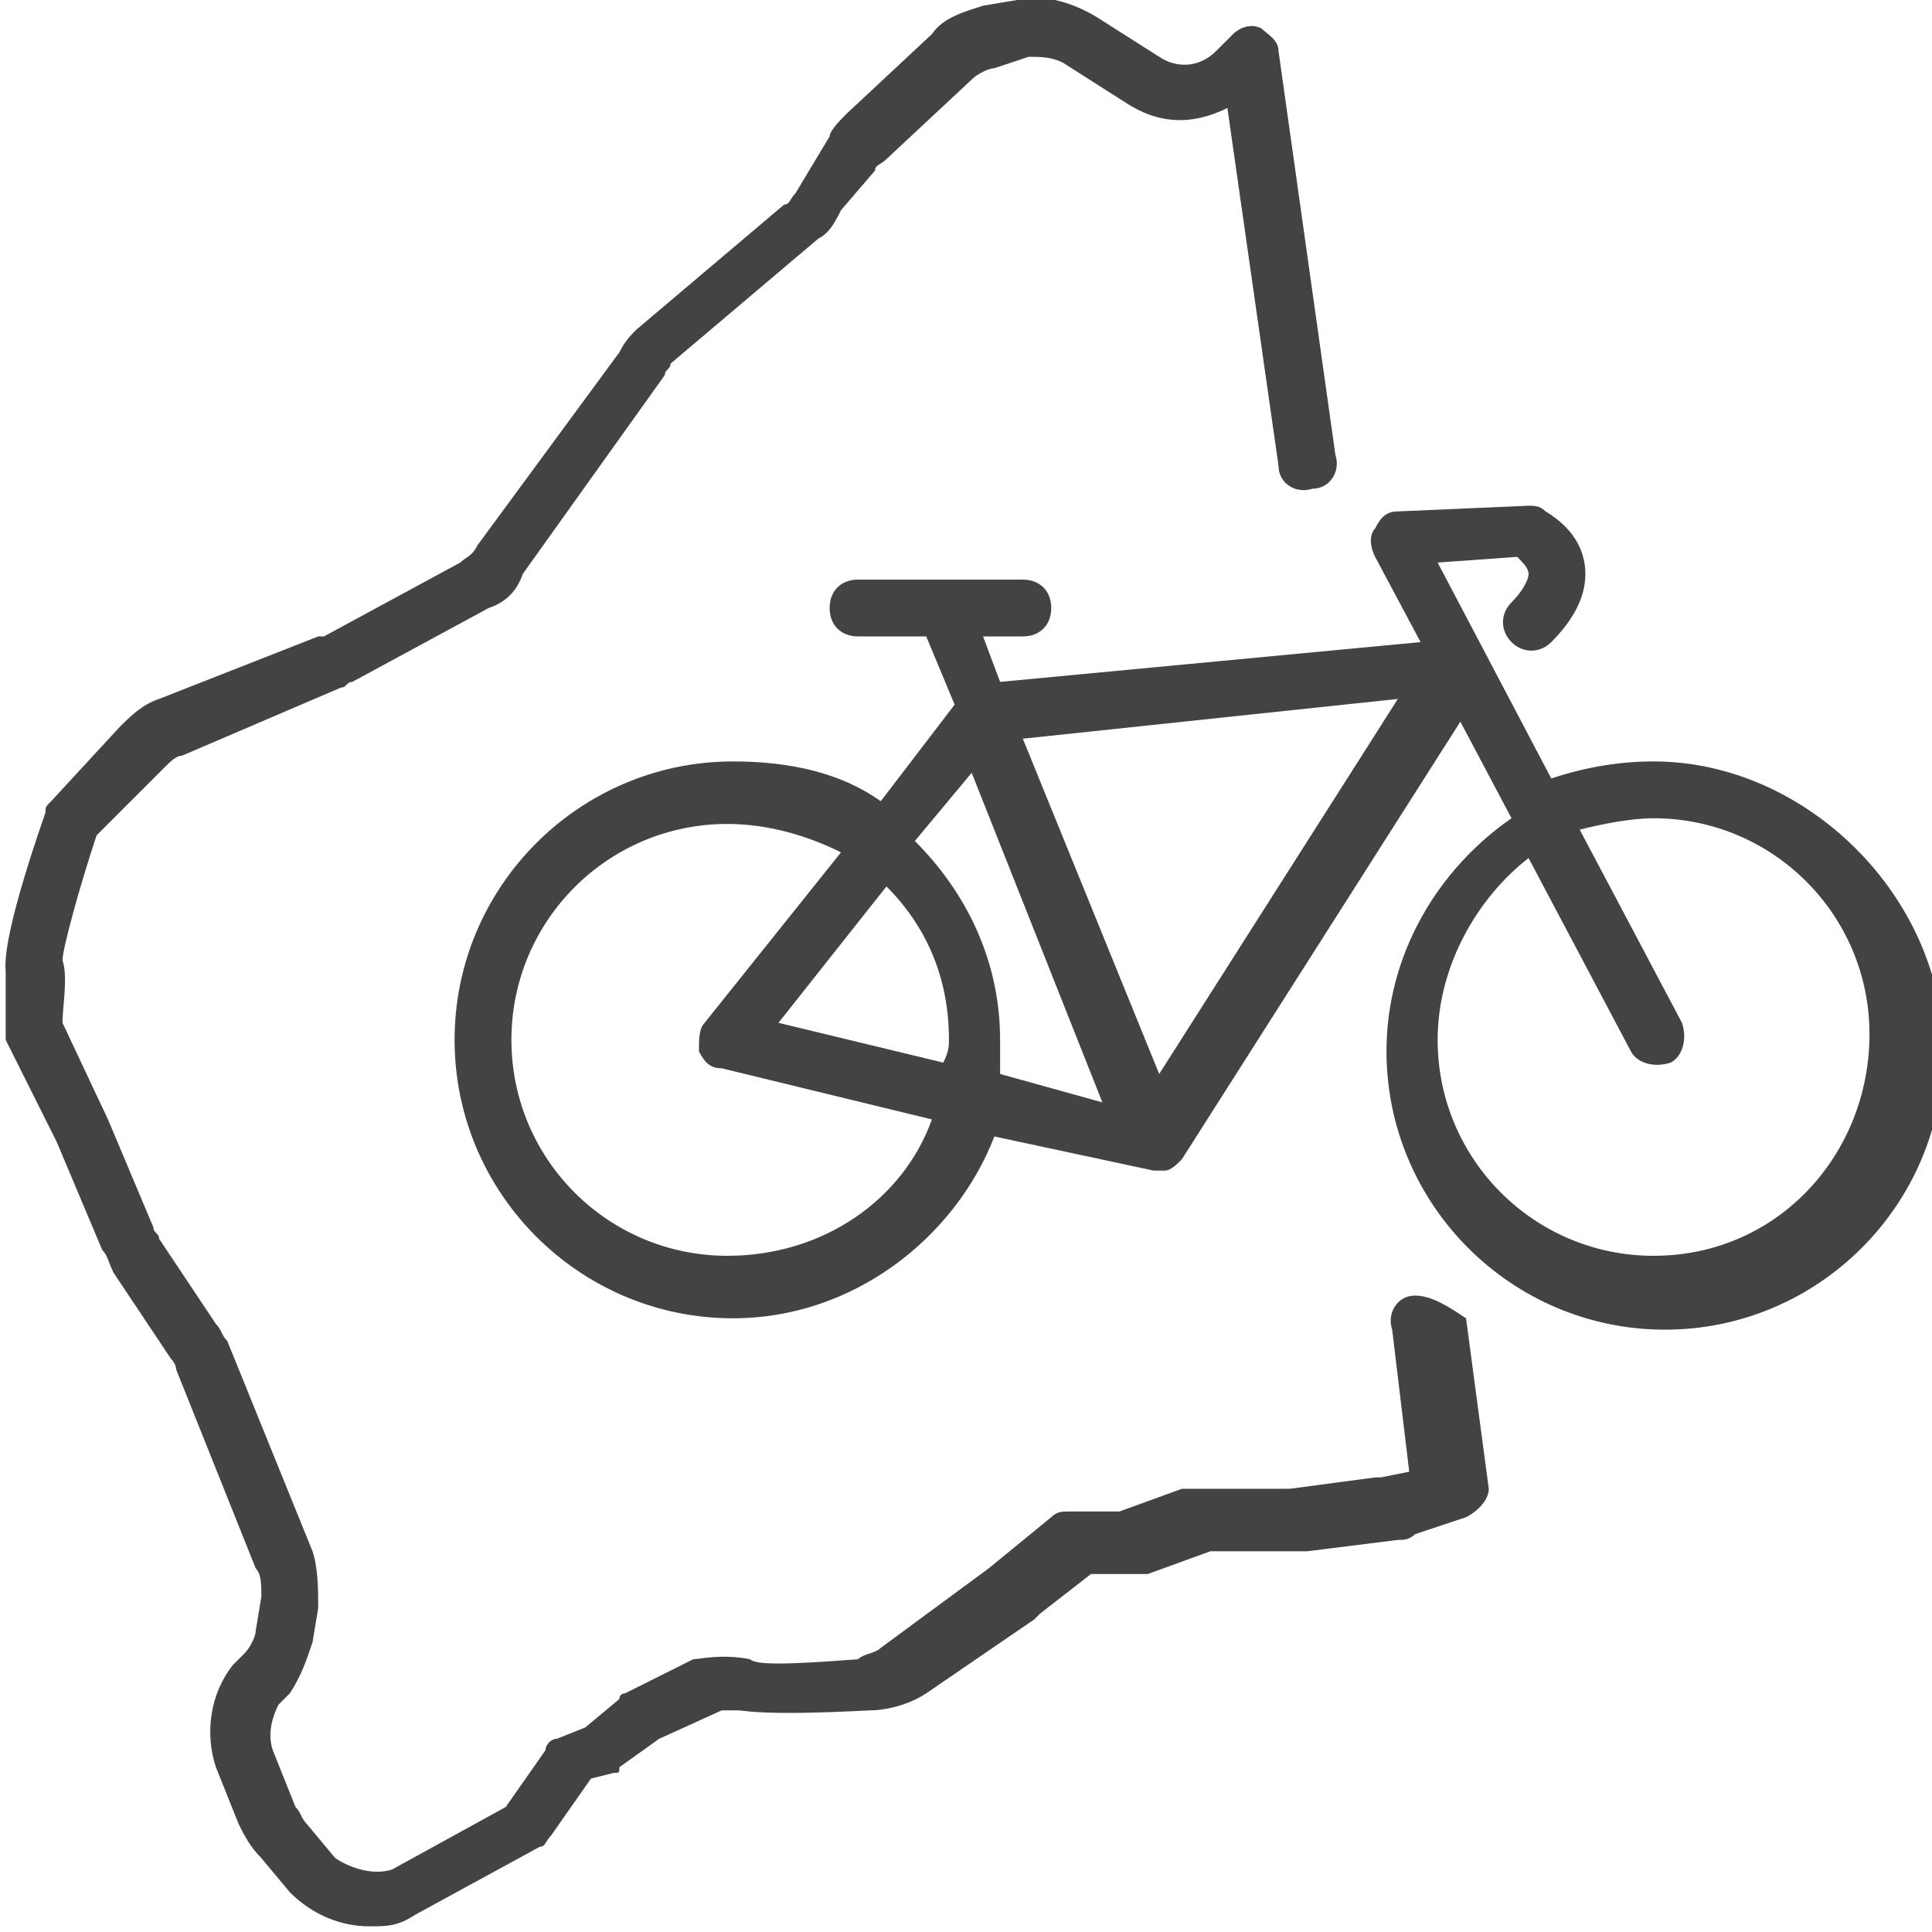
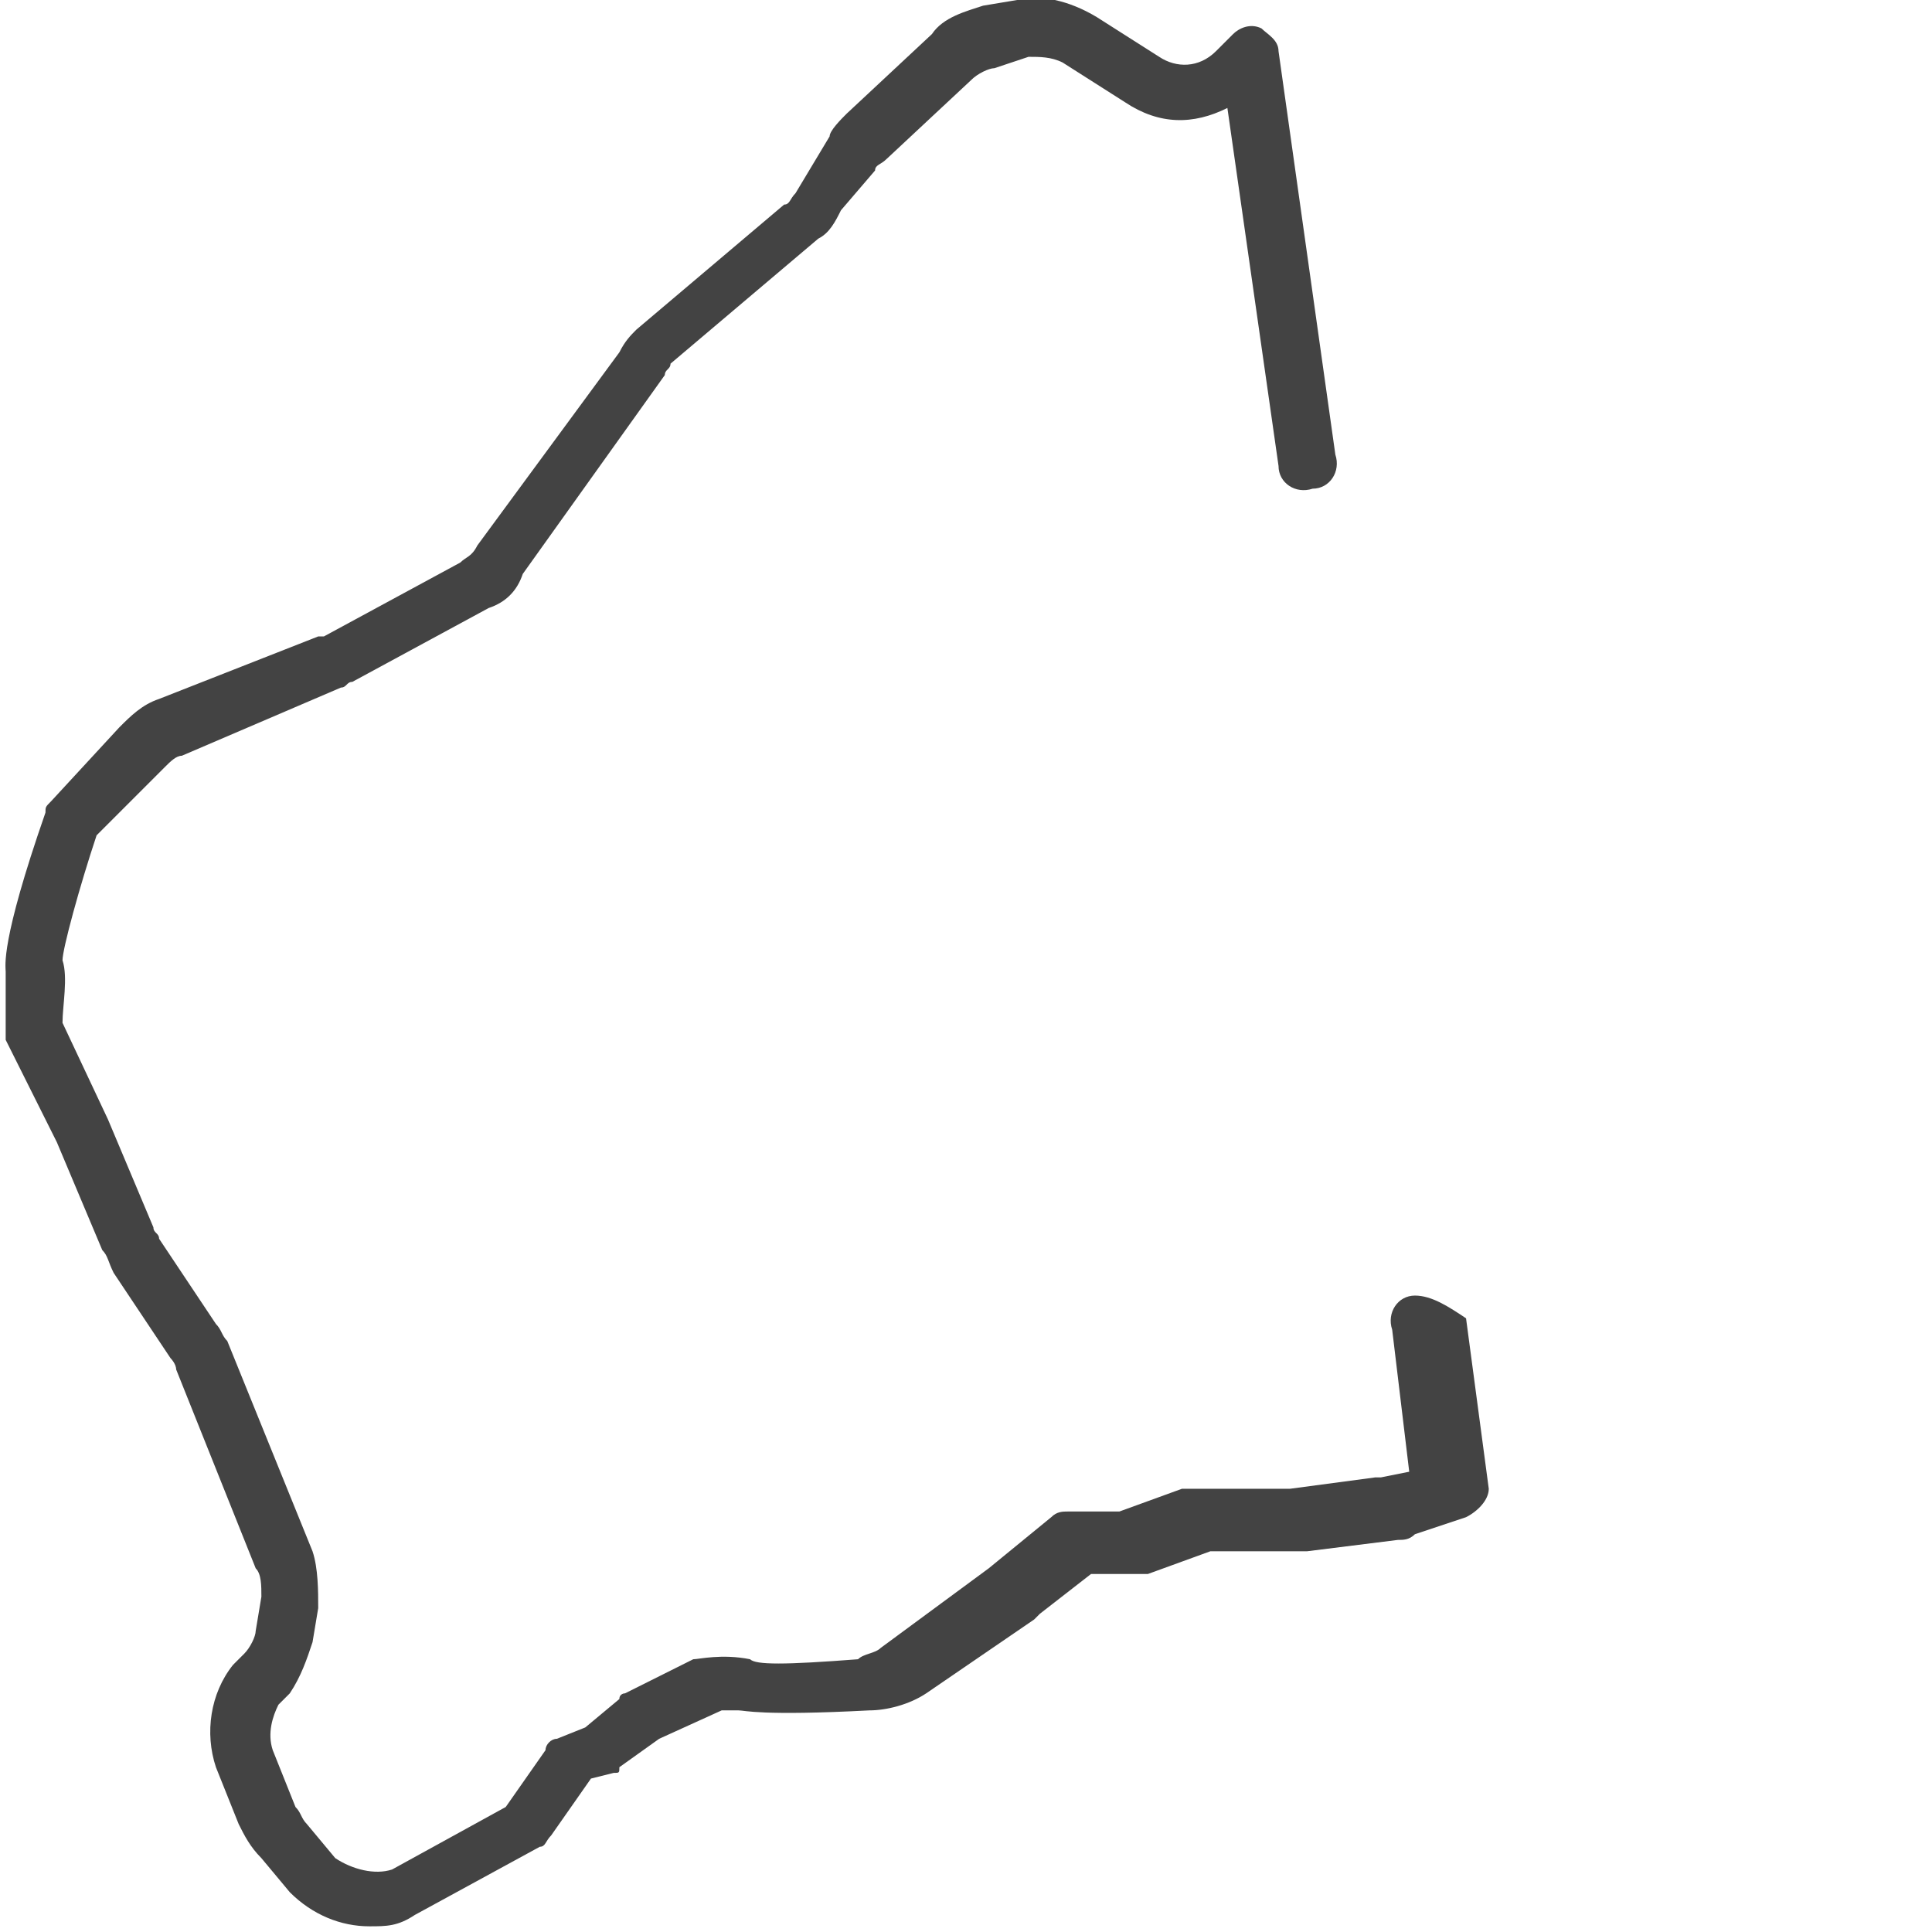
<svg xmlns="http://www.w3.org/2000/svg" version="1.1" id="Layer_1" x="0px" y="0px" viewBox="0 0 34 34" style="enable-background:new 0 0 34 34;" xml:space="preserve">
  <style type="text/css">
	.st0{fill:#434343;}
</style>
  <g>
    <path class="st0" d="M24.9,22.8c-0.3,0-0.5,0.3-0.4,0.6l0.3,2.5l-0.5,0.1c0,0-0.1,0-0.1,0l-1.5,0.2h-1.7c-0.1,0-0.1,0-0.2,0   l-1.1,0.4h-0.9c-0.1,0-0.2,0-0.3,0.1l-1.1,0.9L15.5,29c-0.1,0.1-0.3,0.1-0.4,0.2c-1.3,0.1-1.8,0.1-1.9,0c-0.5-0.1-0.9,0-1,0   L11,29.8c0,0-0.1,0-0.1,0.1l-0.6,0.5l-0.5,0.2c-0.1,0-0.2,0.1-0.2,0.2l-0.7,1l-2,1.1c-0.3,0.1-0.7,0-1-0.2l-0.5-0.6   c-0.1-0.1-0.1-0.2-0.2-0.3l-0.4-1c-0.1-0.3,0-0.6,0.1-0.8l0.2-0.2c0.2-0.3,0.3-0.6,0.4-0.9l0.1-0.6c0-0.3,0-0.7-0.1-1L4,23.6   c-0.1-0.1-0.1-0.2-0.2-0.3l-1-1.5c0-0.1-0.1-0.1-0.1-0.2l-0.8-1.9L1.1,18c0-0.3,0.1-0.8,0-1.1c0-0.2,0.3-1.3,0.6-2.2l1.2-1.2   c0.1-0.1,0.2-0.2,0.3-0.2L6,12.1c0.1,0,0.1-0.1,0.2-0.1l2.4-1.3c0.3-0.1,0.5-0.3,0.6-0.6l2.5-3.5c0-0.1,0.1-0.1,0.1-0.2l2.6-2.2   c0.2-0.1,0.3-0.3,0.4-0.5L15.4,3c0-0.1,0.1-0.1,0.2-0.2l1.5-1.4c0.1-0.1,0.3-0.2,0.4-0.2L18.1,1c0.2,0,0.4,0,0.6,0.1l1.1,0.7   c0.6,0.4,1.2,0.4,1.8,0.1l0.9,6.3c0,0.3,0.3,0.5,0.6,0.4c0.3,0,0.5-0.3,0.4-0.6l-1-7.1c0-0.2-0.2-0.3-0.3-0.4   c-0.2-0.1-0.4,0-0.5,0.1l-0.3,0.3c-0.3,0.3-0.7,0.3-1,0.1l-1.1-0.7C18.8,0,18.3-0.1,17.9,0l-0.6,0.1c-0.3,0.1-0.7,0.2-0.9,0.5   l-1.5,1.4c-0.1,0.1-0.3,0.3-0.3,0.4L14,3.4c-0.1,0.1-0.1,0.2-0.2,0.2l-2.6,2.2C11.1,5.9,11,6,10.9,6.2L8.4,9.6   C8.3,9.8,8.2,9.8,8.1,9.9l-2.4,1.3c0,0-0.1,0-0.1,0l-2.8,1.1c-0.3,0.1-0.5,0.3-0.7,0.5l-1.2,1.3c-0.1,0.1-0.1,0.1-0.1,0.2   C0,16.6,0.1,17,0.1,17.1c0,0.2,0,0.6,0,0.9c0,0.1,0,0.2,0,0.3L1,20.1L1.8,22c0.1,0.1,0.1,0.2,0.2,0.4l1,1.5c0,0,0.1,0.1,0.1,0.2   l1.4,3.5c0.1,0.1,0.1,0.3,0.1,0.5l-0.1,0.6c0,0.1-0.1,0.3-0.2,0.4l-0.2,0.2c-0.4,0.5-0.5,1.2-0.3,1.8l0.4,1   c0.1,0.2,0.2,0.4,0.4,0.6l0.5,0.6c0.4,0.4,0.9,0.6,1.4,0.6c0.3,0,0.5,0,0.8-0.2l2.2-1.2c0.1,0,0.1-0.1,0.2-0.2l0.7-1l0.4-0.1   c0.1,0,0.1,0,0.1-0.1l0.7-0.5l1.1-0.5c0,0,0.1,0,0.3,0c0.1,0,0.4,0.1,2.3,0c0.3,0,0.7-0.1,1-0.3l1.9-1.3c0,0,0.1-0.1,0.1-0.1   l0.9-0.7h0.8c0.1,0,0.1,0,0.2,0l1.1-0.4l1.7,0l1.6-0.2c0.1,0,0.2,0,0.3-0.1l0.9-0.3c0.2-0.1,0.4-0.3,0.4-0.5l-0.4-3   C25.5,23,25.2,22.8,24.9,22.8z" />
-     <path class="st0" d="M29.1,13.4c-0.6,0-1.2,0.1-1.8,0.3l-2-3.8l1.4-0.1c0.1,0.1,0.2,0.2,0.2,0.3c0,0.1-0.1,0.3-0.3,0.5   c-0.2,0.2-0.2,0.5,0,0.7c0.2,0.2,0.5,0.2,0.7,0c0.4-0.4,0.6-0.8,0.6-1.2c0-0.4-0.2-0.8-0.7-1.1c-0.1-0.1-0.2-0.1-0.3-0.1L24.6,9   c-0.2,0-0.3,0.1-0.4,0.3c-0.1,0.1-0.1,0.3,0,0.5l0.8,1.5L17.6,12l-0.3-0.8H18c0.3,0,0.5-0.2,0.5-0.5s-0.2-0.5-0.5-0.5h-2.9   c-0.3,0-0.5,0.2-0.5,0.5s0.2,0.5,0.5,0.5h1.2l0.5,1.2l-1.3,1.7c-0.7-0.5-1.6-0.7-2.6-0.7c-2.7,0-4.9,2.2-4.9,4.9s2.2,4.9,4.9,4.9   c2.1,0,3.9-1.4,4.6-3.2l2.8,0.6c0.1,0,0.1,0,0.2,0h0c0,0,0,0,0,0c0,0,0,0,0,0c0,0,0,0,0,0c0,0,0,0,0,0c0.1,0,0.2-0.1,0.3-0.2   c0,0,0,0,0,0l4.9-7.7l0.9,1.7c-1.3,0.9-2.2,2.4-2.2,4.1c0,2.7,2.2,4.9,4.9,4.9c2.7,0,4.9-2.2,4.9-4.9S31.8,13.4,29.1,13.4z    M12.8,22.1c-2.1,0-3.8-1.7-3.8-3.8s1.7-3.8,3.8-3.8c0.7,0,1.4,0.2,2,0.5l-2.4,3c-0.1,0.1-0.1,0.3-0.1,0.5c0.1,0.2,0.2,0.3,0.4,0.3   l3.7,0.9C15.9,21.1,14.5,22.1,12.8,22.1z M16.6,18.7L13.7,18l1.9-2.4c0.7,0.7,1.1,1.6,1.1,2.7C16.7,18.4,16.7,18.5,16.6,18.7z    M17.6,18.9c0-0.2,0-0.4,0-0.6c0-1.4-0.6-2.6-1.5-3.5l1-1.2l2.3,5.8L17.6,18.9z M20.4,18.9L18,13l6.6-0.7L20.4,18.9z M29.1,22.1   c-2.1,0-3.8-1.7-3.8-3.8c0-1.3,0.7-2.5,1.6-3.2l1.8,3.4c0.1,0.2,0.4,0.3,0.7,0.2c0.2-0.1,0.3-0.4,0.2-0.7l-1.8-3.4   c0.4-0.1,0.9-0.2,1.3-0.2c2.1,0,3.8,1.7,3.8,3.8S31.3,22.1,29.1,22.1z" />
  </g>
</svg>